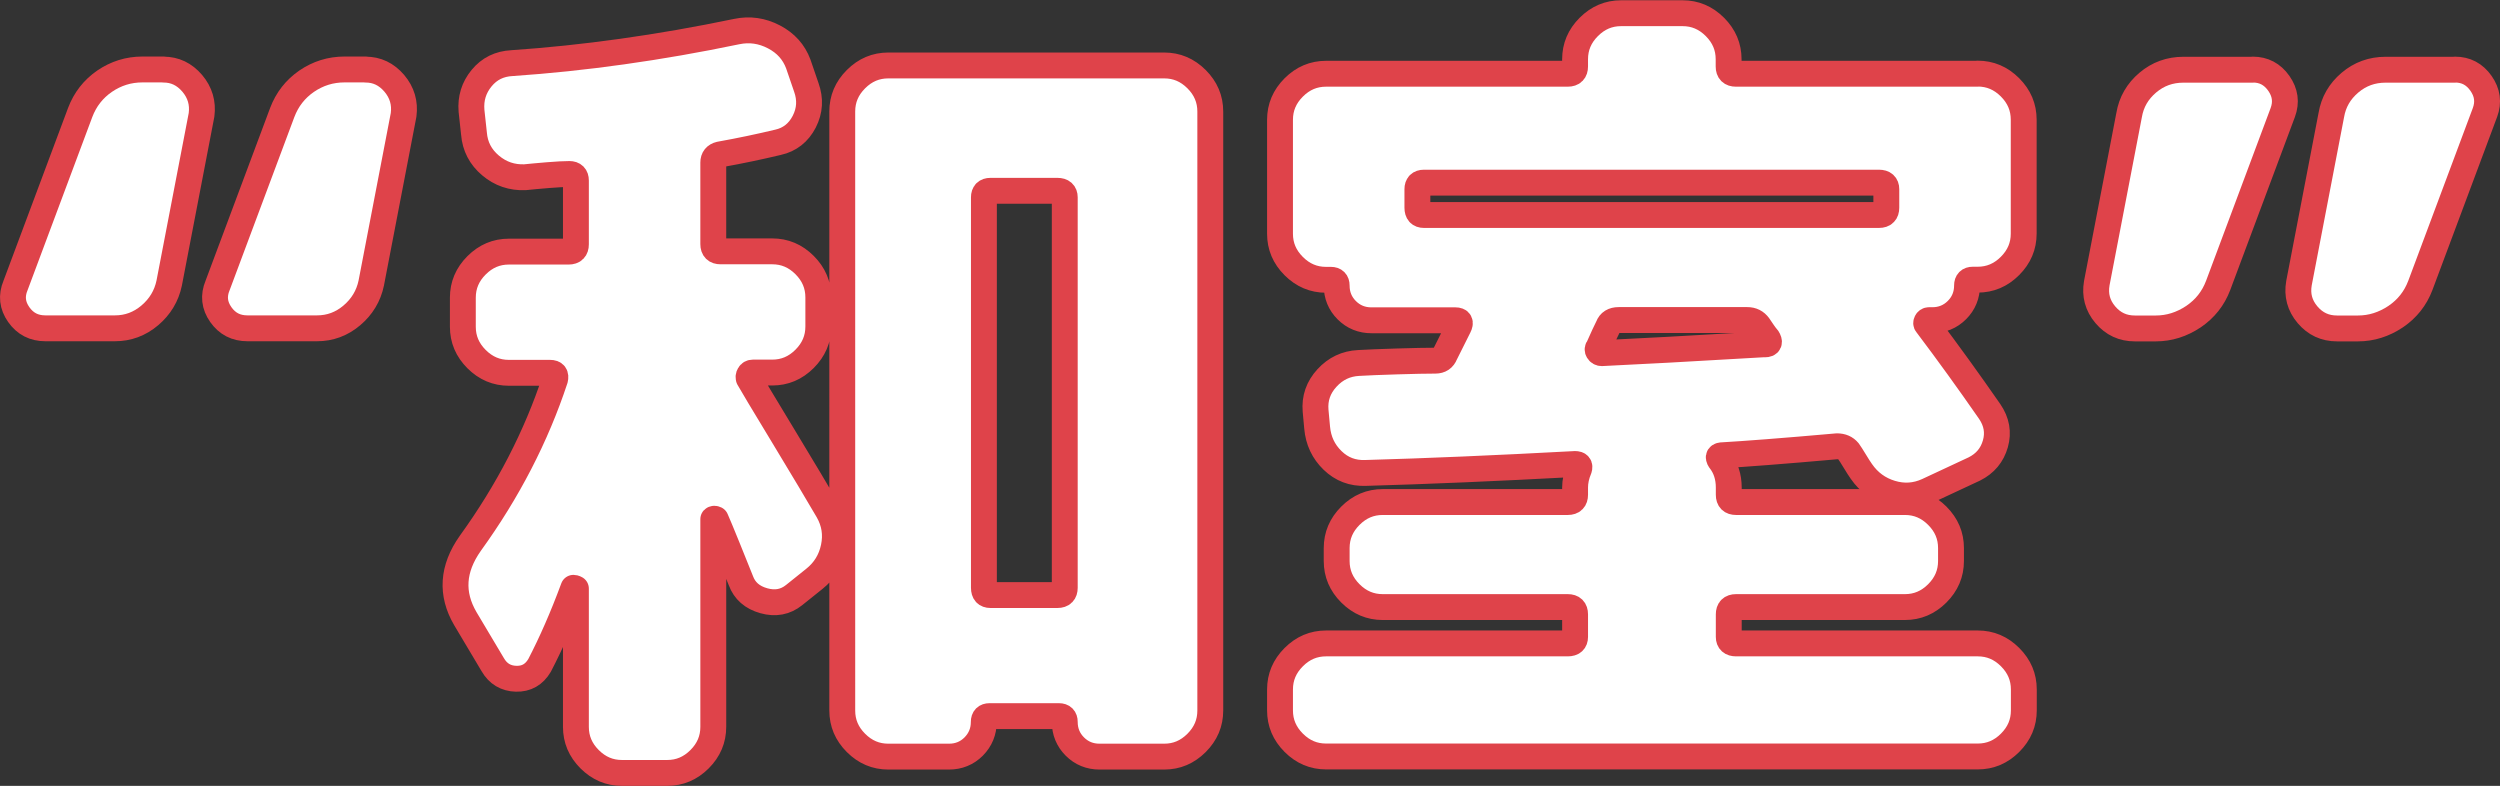
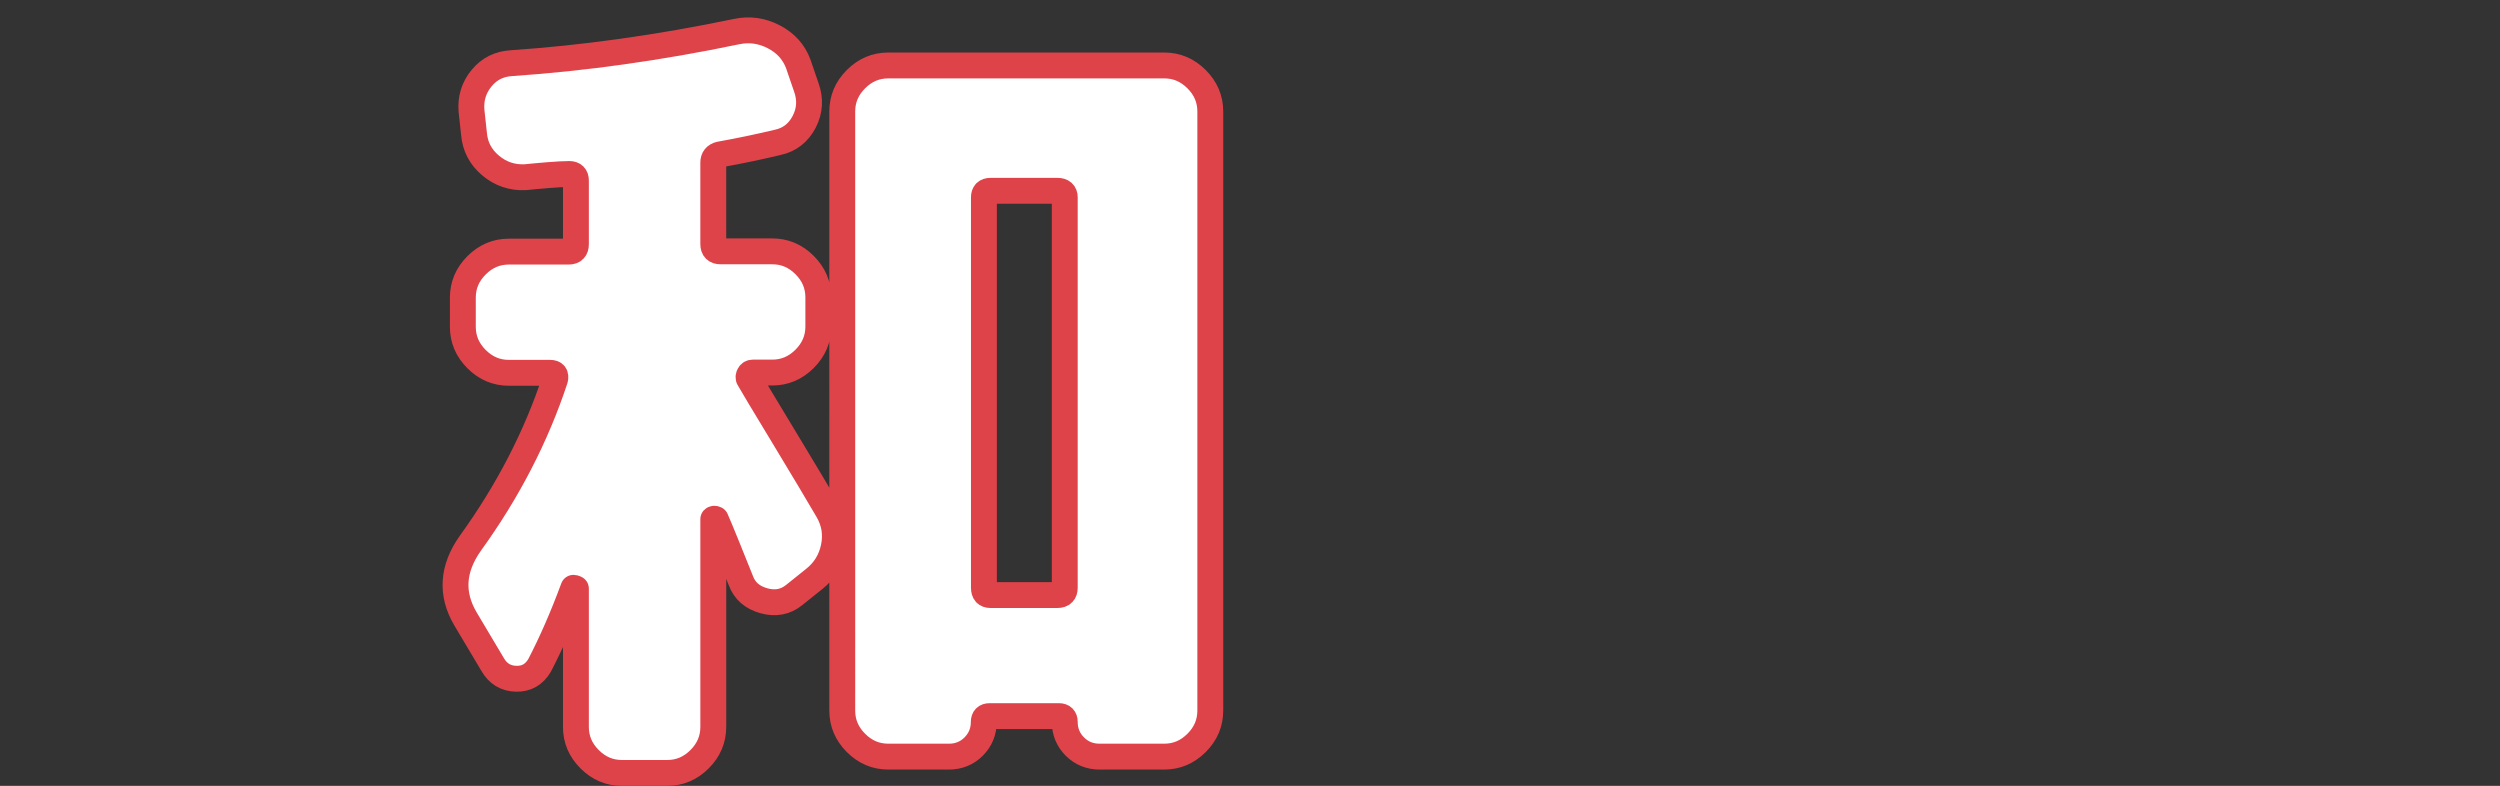
<svg xmlns="http://www.w3.org/2000/svg" id="_レイヤー_2" data-name="レイヤー 2" viewBox="0 0 193.26 60.75">
  <rect x="0" y="0" width="193.26" height="60.75" fill="#333333" stroke="none" />
  <defs>
    <style>
      .cls-1 {
        fill: #fff;
        stroke: #df434a;
        stroke-linecap: round;
        stroke-linejoin: round;
        stroke-width: 2px;
      }
    </style>
  </defs>
  <g id="honpen">
-     <path class="cls-1" d="M12.64,5.38c.88,0,1.61.35,2.22,1.06.6.71.84,1.52.72,2.44l-2.5,13c-.21,1-.71,1.83-1.5,2.5-.79.67-1.69,1-2.69,1H3.51c-.88,0-1.56-.35-2.06-1.06-.5-.71-.58-1.46-.25-2.25l5-13.38c.38-1,1-1.8,1.88-2.41.88-.6,1.85-.91,2.94-.91h1.62ZM28.26,5.38c.88,0,1.61.35,2.22,1.06.6.71.84,1.52.72,2.44l-2.5,13c-.21,1-.71,1.83-1.5,2.5-.79.67-1.69,1-2.69,1h-5.38c-.88,0-1.56-.35-2.06-1.06-.5-.71-.58-1.46-.25-2.25l5-13.38c.38-1,1-1.8,1.88-2.41.88-.6,1.85-.91,2.94-.91h1.62Z" />
    <path class="cls-1" d="M57.88,29.25c.21.38,1.09,1.85,2.66,4.44,1.56,2.58,2.72,4.52,3.47,5.81.5.88.65,1.81.44,2.81-.21,1-.71,1.81-1.5,2.44l-1.56,1.25c-.67.54-1.45.69-2.34.44-.9-.25-1.49-.77-1.78-1.56-.25-.62-.59-1.48-1.03-2.56-.44-1.08-.74-1.81-.91-2.19-.08-.04-.15-.04-.19,0v16.06c0,.96-.35,1.79-1.06,2.5-.71.71-1.54,1.06-2.5,1.06h-3.5c-.96,0-1.79-.35-2.5-1.06s-1.06-1.54-1.06-2.5v-10.69s-.1-.06-.19-.06c-.83,2.25-1.71,4.25-2.62,6-.42.71-1.02,1.05-1.81,1.03-.79-.02-1.4-.38-1.81-1.09l-2.12-3.56c-1.12-1.92-1-3.85.38-5.81,2.92-4.04,5.1-8.27,6.56-12.69.08-.33-.04-.5-.38-.5h-3.19c-.96,0-1.79-.35-2.5-1.06-.71-.71-1.06-1.54-1.06-2.5v-2.25c0-.96.35-1.79,1.06-2.5s1.54-1.06,2.5-1.06h4.62c.38,0,.56-.19.56-.56v-4.94c0-.33-.17-.5-.5-.5-.38,0-.94.03-1.69.09s-1.33.12-1.75.16c-1,.04-1.89-.26-2.66-.91-.77-.65-1.2-1.47-1.28-2.47l-.19-1.75c-.08-.96.18-1.8.78-2.53.6-.73,1.38-1.11,2.34-1.16,5.58-.38,11.38-1.19,17.38-2.44,1-.21,1.96-.07,2.88.41.92.48,1.54,1.18,1.88,2.09l.62,1.81c.33.92.28,1.8-.16,2.66-.44.85-1.12,1.39-2.03,1.59-1.38.33-2.88.65-4.5.94-.33.08-.5.29-.5.62v6.31c0,.38.19.56.56.56h4c.96,0,1.79.35,2.5,1.06.71.71,1.06,1.54,1.06,2.5v2.25c0,.96-.35,1.79-1.06,2.5s-1.54,1.06-2.5,1.06h-1.5c-.12,0-.22.05-.28.16-.06.1-.07.2-.03.28ZM90,5.06c.96,0,1.79.35,2.5,1.06.71.71,1.06,1.54,1.06,2.5v46.31c0,.96-.35,1.79-1.06,2.5-.71.71-1.54,1.06-2.5,1.06h-5c-.75,0-1.39-.26-1.91-.78s-.78-1.16-.78-1.91c0-.29-.15-.44-.44-.44h-5.38c-.29,0-.44.15-.44.44,0,.75-.26,1.38-.78,1.91-.52.52-1.16.78-1.91.78h-4.69c-.96,0-1.79-.35-2.5-1.06s-1.06-1.54-1.06-2.5V8.62c0-.96.35-1.79,1.06-2.5s1.54-1.06,2.5-1.06h21.31ZM82.31,45.44V15.25c0-.33-.19-.5-.56-.5h-5.19c-.33,0-.5.17-.5.5v30.19c0,.38.17.56.5.56h5.19c.38,0,.56-.19.56-.56Z" />
-     <path class="cls-1" d="M152.88,5.69c.96,0,1.79.35,2.5,1.06.71.71,1.06,1.54,1.06,2.5v8.81c0,.96-.35,1.79-1.06,2.5s-1.54,1.06-2.5,1.06h-.38c-.29,0-.44.15-.44.44,0,.75-.26,1.39-.78,1.91s-1.16.78-1.91.78h-.25c-.08,0-.15.04-.19.12-.04.08-.04.15,0,.19,1.67,2.21,3.29,4.46,4.88,6.75.54.79.69,1.62.44,2.5s-.79,1.52-1.62,1.94l-3.62,1.69c-.92.42-1.85.48-2.81.19-.96-.29-1.73-.85-2.31-1.69-.12-.17-.29-.43-.5-.78-.21-.35-.38-.61-.5-.78-.21-.25-.5-.38-.88-.38-4.29.38-7.23.6-8.81.69-.33,0-.42.12-.25.38.46.58.69,1.29.69,2.12v.56c0,.38.19.56.56.56h13.06c.96,0,1.79.35,2.5,1.06.71.71,1.06,1.54,1.06,2.5v1c0,.96-.35,1.79-1.06,2.5s-1.54,1.06-2.5,1.06h-13.06c-.38,0-.56.19-.56.56v1.75c0,.33.19.5.56.5h18.69c.96,0,1.79.35,2.5,1.06.71.71,1.06,1.54,1.06,2.5v1.62c0,.96-.35,1.79-1.06,2.5-.71.71-1.54,1.06-2.5,1.06h-50.38c-.96,0-1.79-.35-2.5-1.06s-1.06-1.54-1.06-2.5v-1.62c0-.96.35-1.79,1.06-2.5s1.54-1.06,2.5-1.06h18.69c.38,0,.56-.17.56-.5v-1.75c0-.38-.19-.56-.56-.56h-14.31c-.96,0-1.79-.35-2.5-1.06-.71-.71-1.06-1.54-1.06-2.5v-1c0-.96.35-1.79,1.06-2.5s1.54-1.06,2.5-1.06h14.31c.38,0,.56-.19.56-.56v-.56c0-.46.1-.94.31-1.44.08-.25-.02-.38-.31-.38-6.12.33-11.52.56-16.19.69-1,.04-1.85-.28-2.56-.97-.71-.69-1.1-1.53-1.19-2.53l-.12-1.31c-.08-.96.21-1.8.88-2.53.67-.73,1.48-1.11,2.44-1.16.67-.04,1.66-.08,2.97-.12,1.31-.04,2.3-.06,2.97-.06.38,0,.62-.17.75-.5l.53-1.06c.23-.46.41-.81.53-1.06.17-.33.08-.5-.25-.5h-6.5c-.75,0-1.39-.26-1.91-.78-.52-.52-.78-1.16-.78-1.91,0-.29-.15-.44-.44-.44h-.38c-.96,0-1.79-.35-2.5-1.06-.71-.71-1.06-1.54-1.06-2.5v-8.81c0-.96.35-1.79,1.06-2.5s1.54-1.06,2.5-1.06h18.69c.38,0,.56-.19.56-.56v-.56c0-.96.35-1.79,1.06-2.5s1.54-1.06,2.5-1.06h4.75c.96,0,1.79.35,2.5,1.06.71.71,1.06,1.54,1.06,2.5v.56c0,.38.19.56.56.56h18.69ZM145.82,16.06v-1.44c0-.33-.19-.5-.56-.5h-35.19c-.33,0-.5.17-.5.5v1.44c0,.38.17.56.5.56h35.19c.38,0,.56-.19.56-.56ZM136.44,26.62c.33,0,.4-.17.19-.5-.08-.08-.2-.23-.34-.44-.15-.21-.26-.38-.34-.5-.21-.29-.5-.44-.88-.44h-9.94c-.42,0-.69.17-.81.5-.17.33-.42.88-.75,1.62-.08.08-.09.18-.03.28.06.1.16.16.28.16,2.62-.12,6.83-.35,12.62-.69Z" />
-     <path class="cls-1" d="M174.16,5.38c.83,0,1.5.35,2,1.06.5.71.6,1.46.31,2.25l-5,13.38c-.38,1-1.01,1.8-1.91,2.41-.9.6-1.87.91-2.91.91h-1.62c-.92,0-1.68-.35-2.28-1.06-.6-.71-.82-1.52-.66-2.44l2.5-13c.17-1,.65-1.83,1.44-2.5.79-.67,1.71-1,2.75-1h5.38ZM189.79,5.38c.83,0,1.5.35,2,1.06.5.71.6,1.46.31,2.25l-5,13.38c-.38,1-1.01,1.8-1.91,2.41-.9.6-1.87.91-2.91.91h-1.62c-.92,0-1.68-.35-2.28-1.06-.6-.71-.82-1.52-.66-2.44l2.5-13c.17-1,.65-1.83,1.44-2.5.79-.67,1.71-1,2.75-1h5.38Z" />
  </g>
</svg>